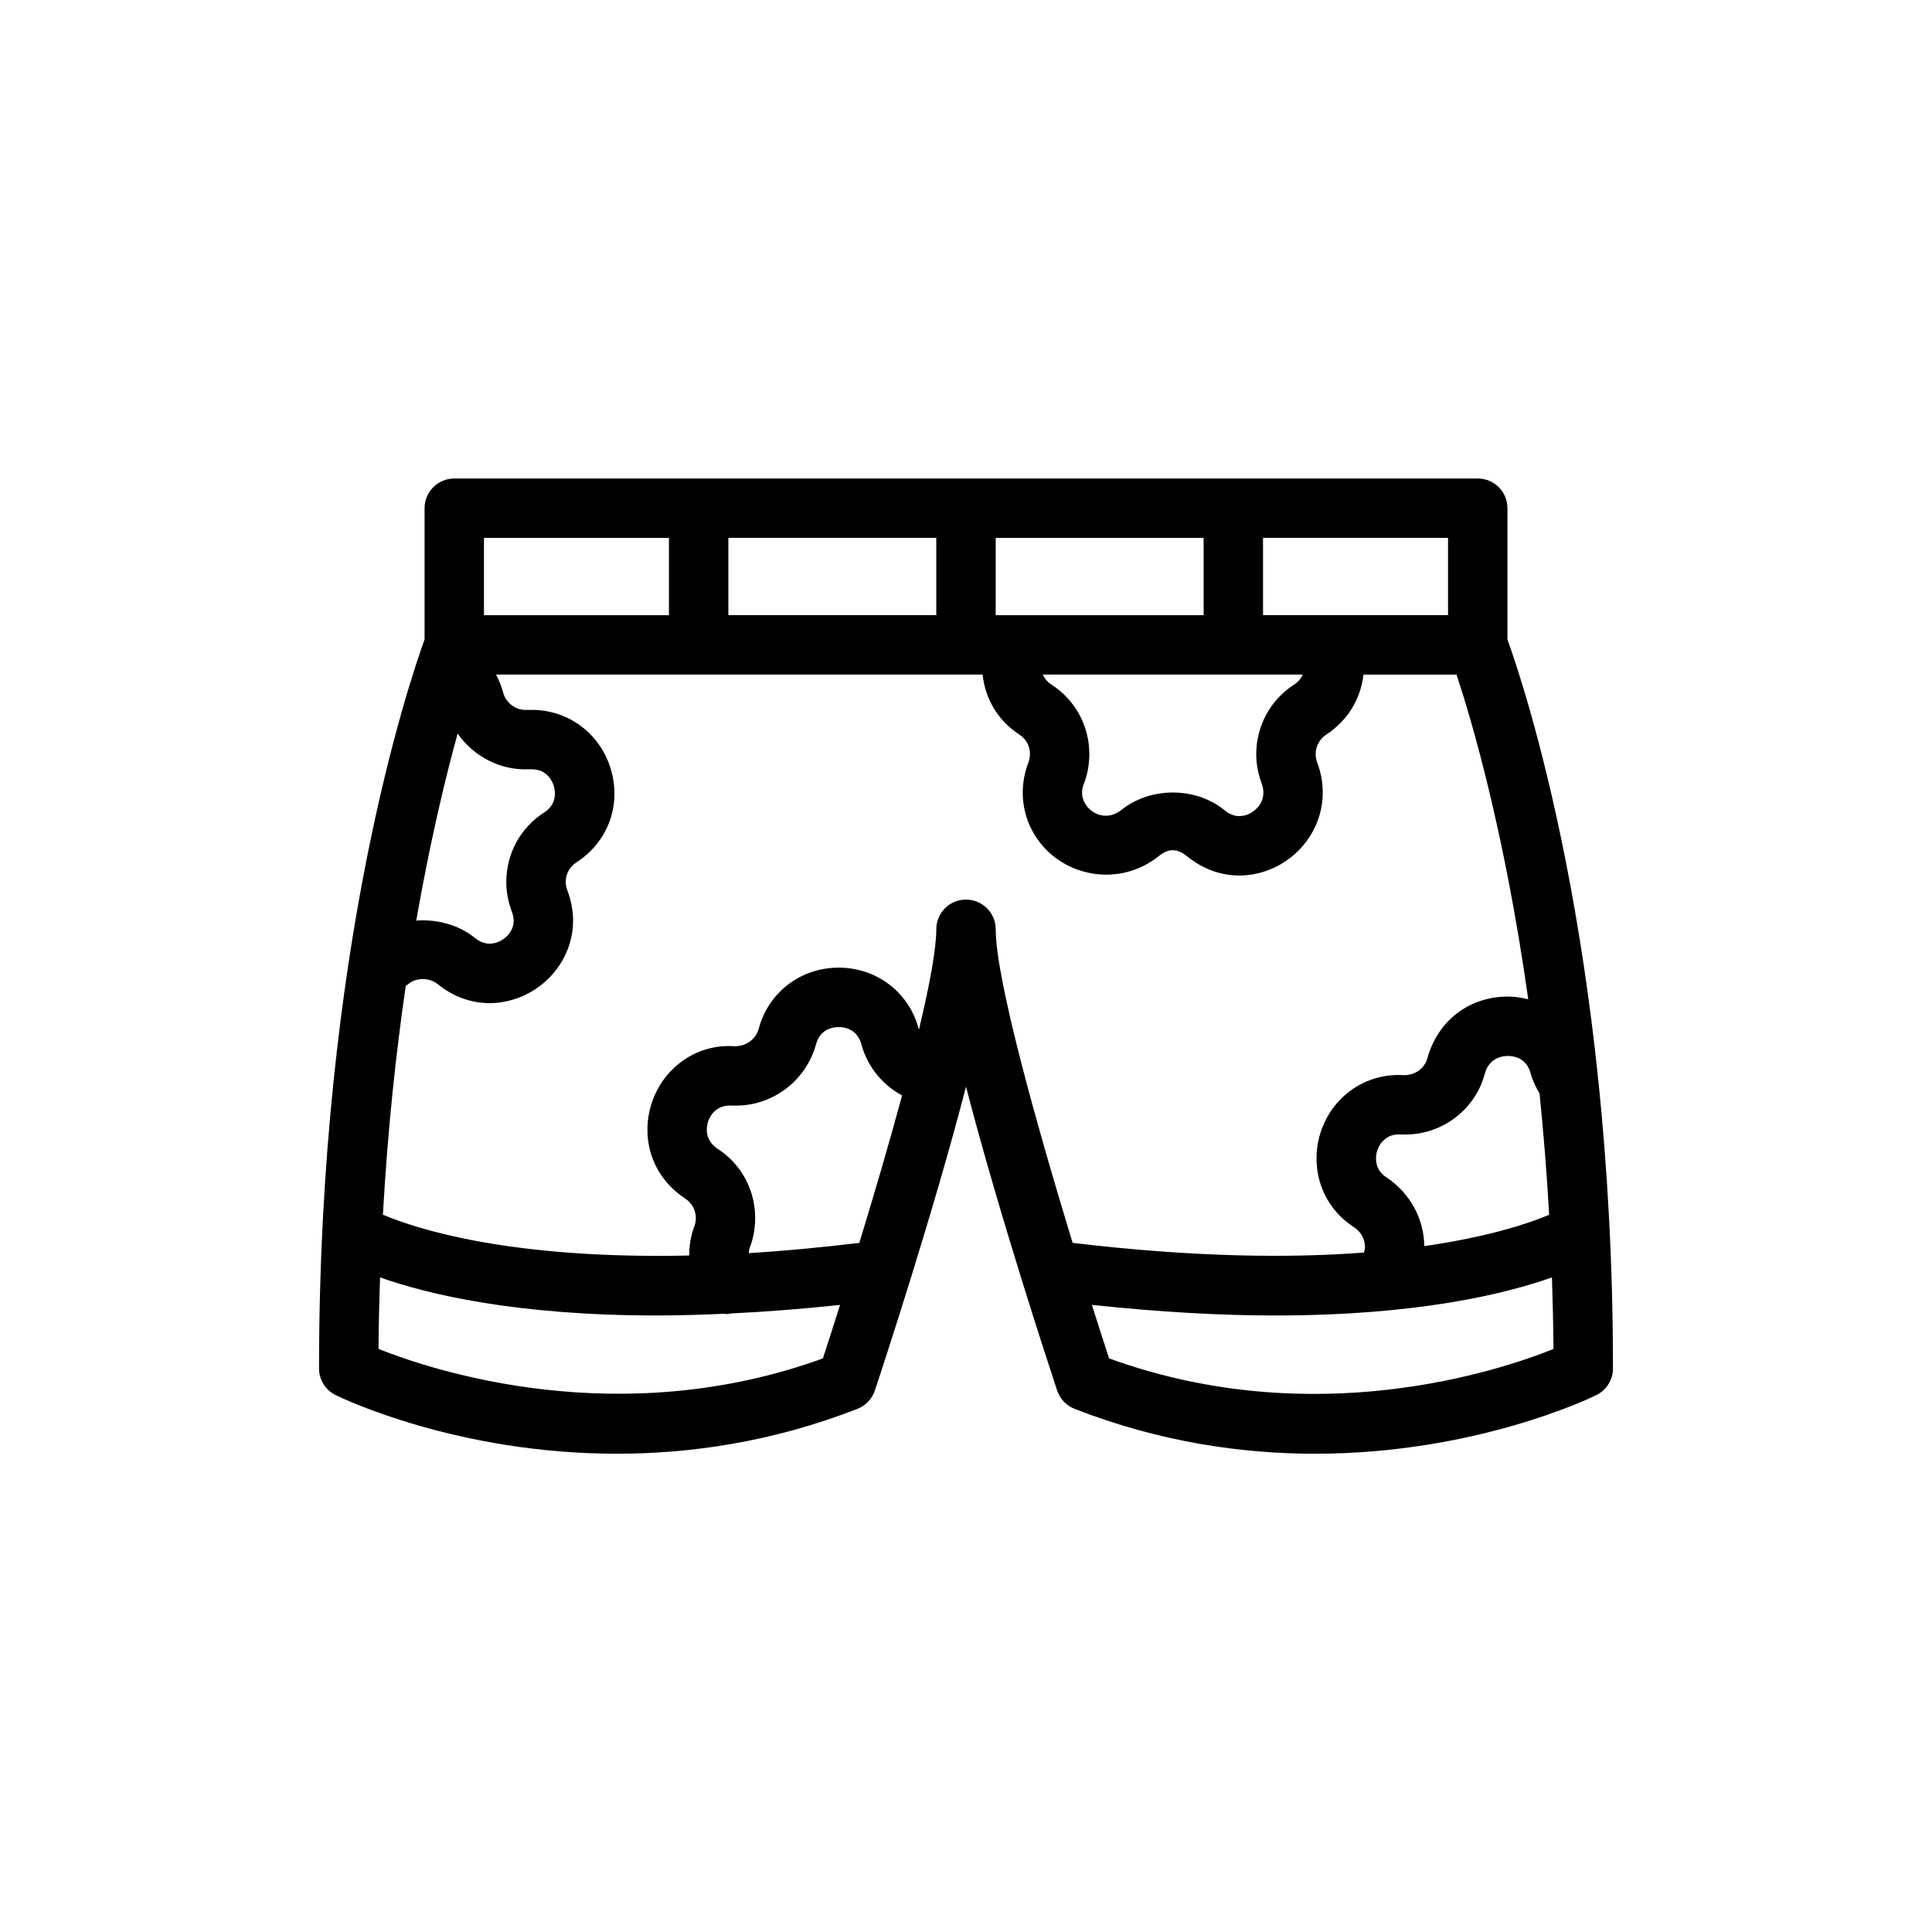
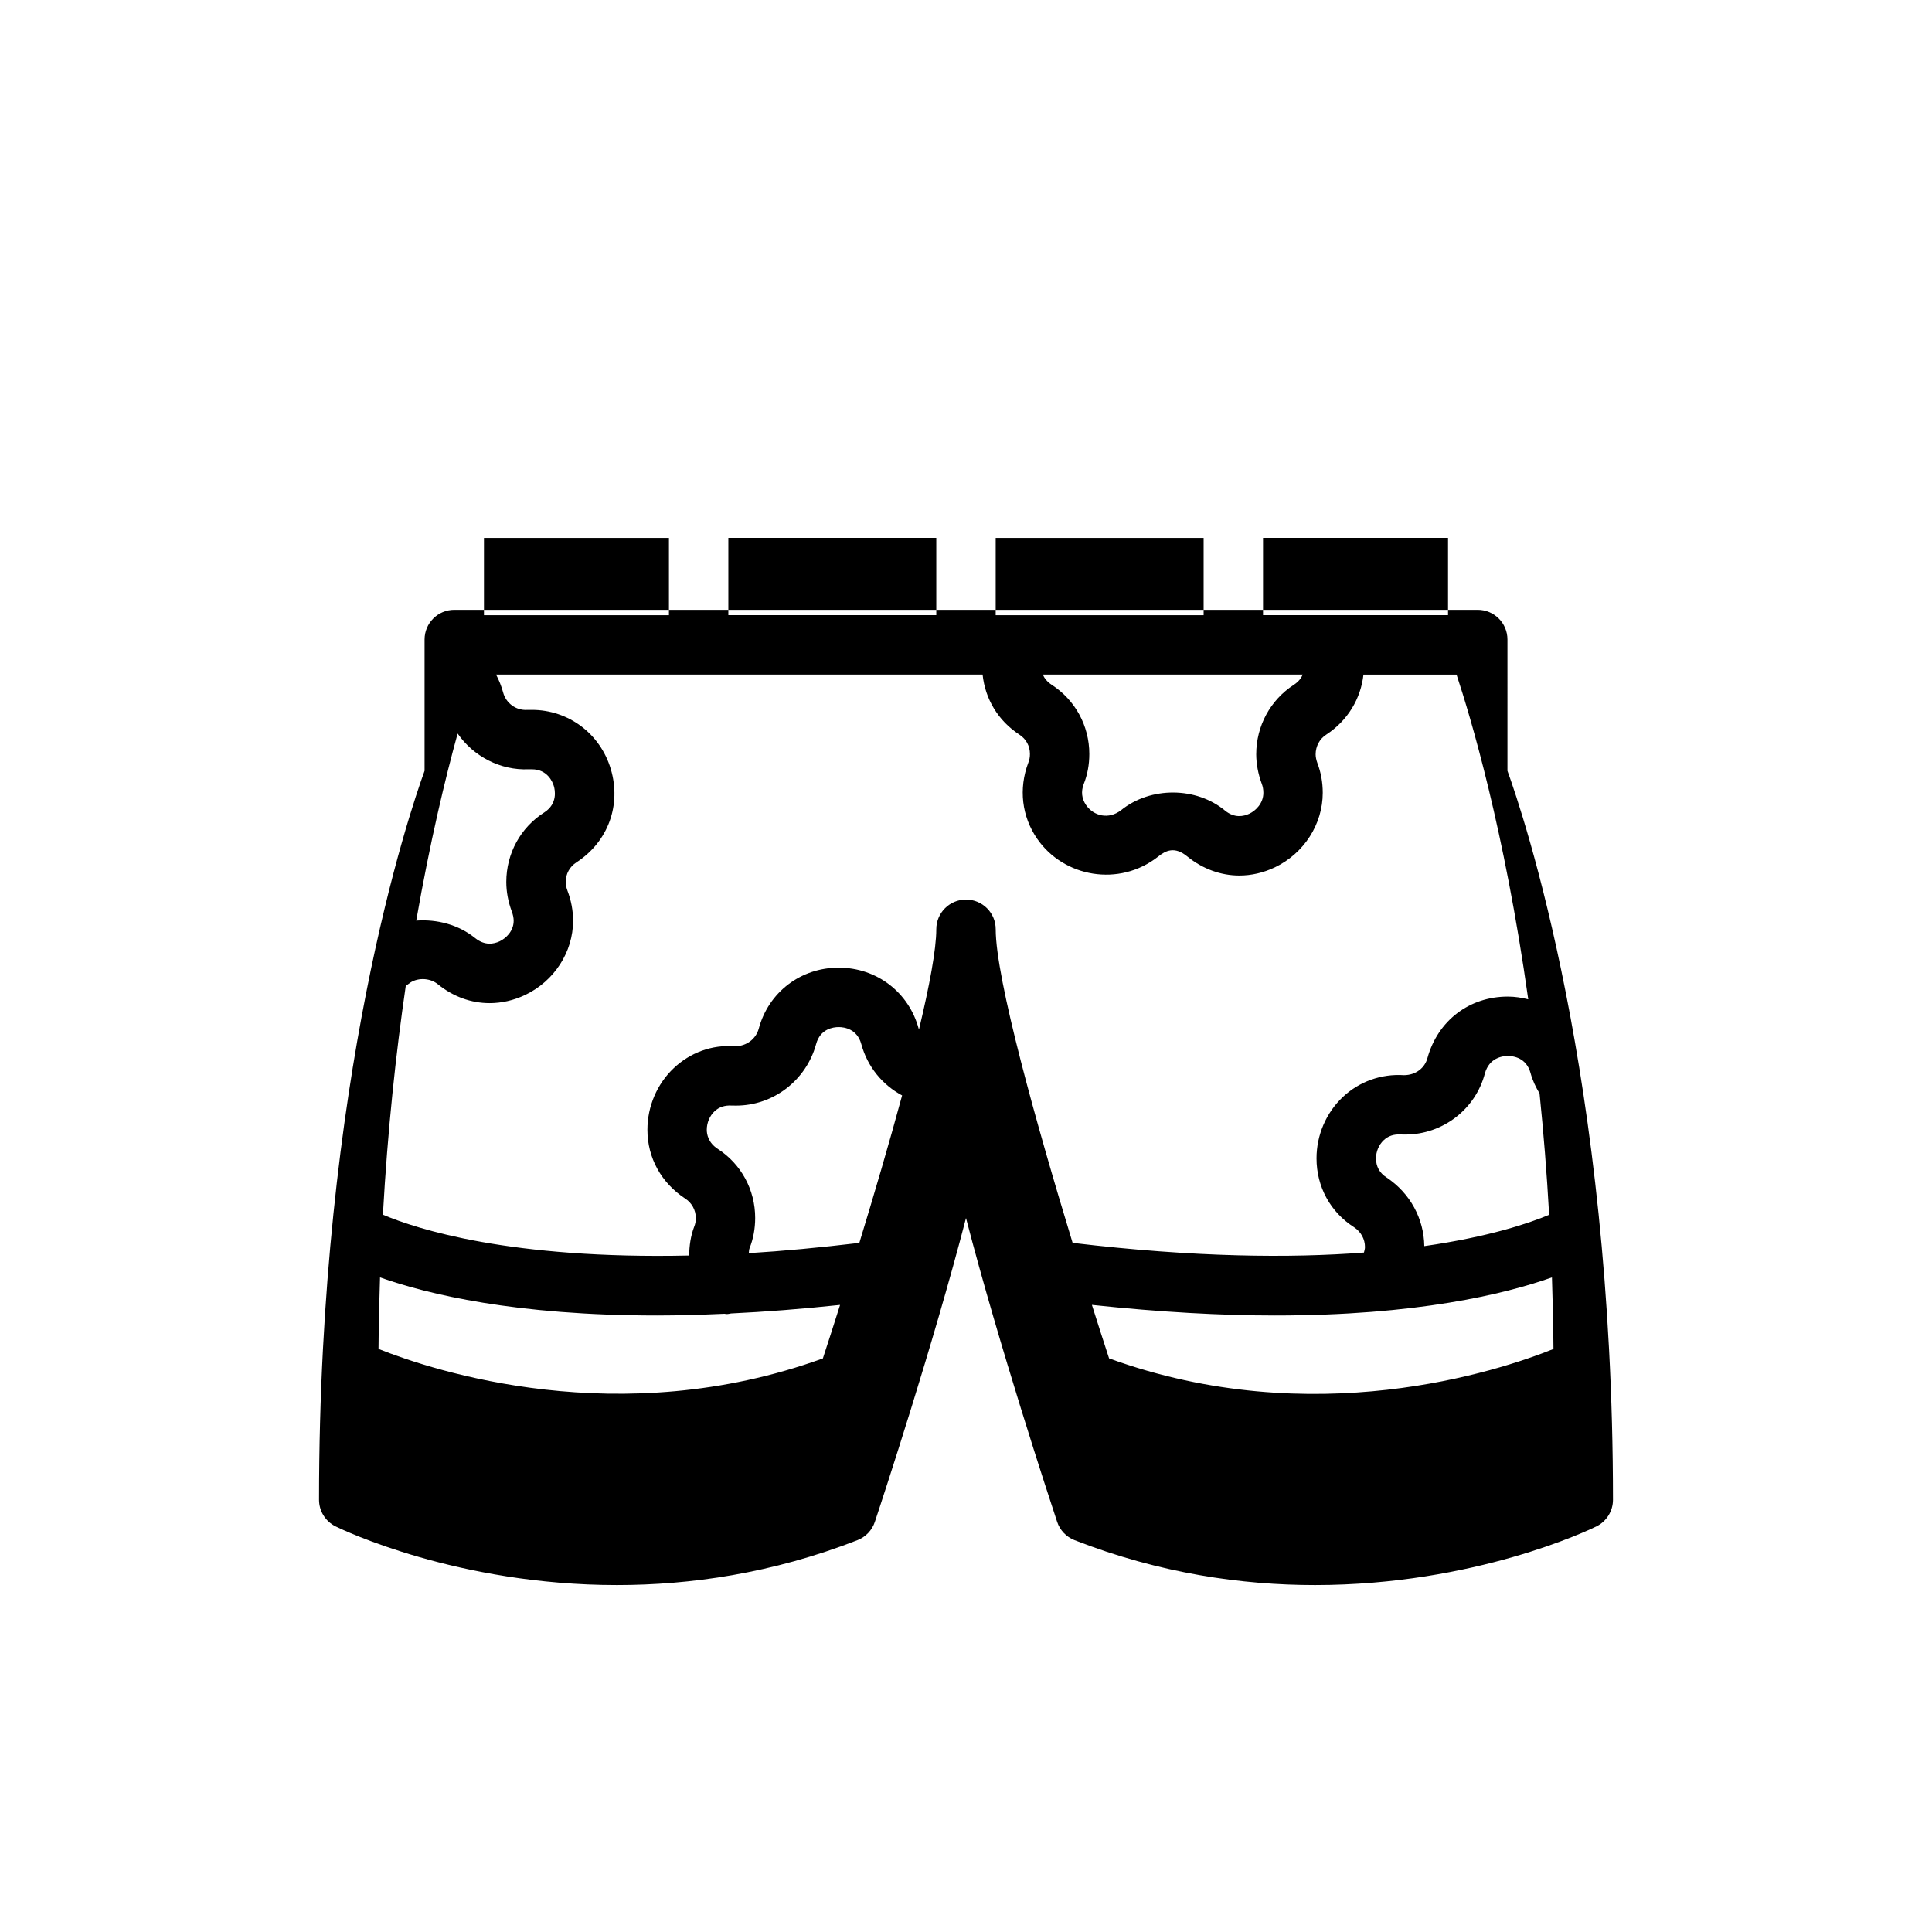
<svg xmlns="http://www.w3.org/2000/svg" fill="#000000" width="800px" height="800px" version="1.1" viewBox="144 144 512 512">
-   <path d="m543.49 313.48v-34.801c0-4.352-3.519-7.871-7.871-7.871h-271.23c-4.344 0-7.871 3.519-7.871 7.871v34.793c-3.984 10.973-27.969 81.586-27.969 193.18 0 3 1.707 5.738 4.402 7.062 1.836 0.898 32.309 15.547 74.555 15.539 19.324 0 41.109-3.062 63.738-11.902 2.18-0.852 3.871-2.629 4.606-4.856 2.164-6.512 15.391-46.703 24.152-80.5 8.77 33.793 21.996 73.988 24.152 80.5 0.738 2.227 2.434 4.008 4.606 4.856 22.641 8.84 44.422 11.91 63.746 11.902 42.234 0 72.715-14.633 74.547-15.539 2.691-1.324 4.402-4.07 4.402-7.062-0.012-111.59-23.98-182.21-27.965-193.17zm-22.039 160.75c-0.094-7.258-3.738-14.004-9.965-18.168-1.883-1.195-2.832-2.914-2.832-5.086 0-1.801 0.762-3.598 2.031-4.801 1.18-1.117 2.66-1.645 4.535-1.527 0.148 0.008 1.055 0.016 1.195 0.016 9.941 0 18.625-6.723 21.098-16.207 1.164-4.156 4.652-4.613 6.094-4.613 1.441 0 4.894 0.441 6.008 4.543 0.527 1.953 1.379 3.715 2.379 5.383 1.039 10.164 1.914 20.867 2.543 32.164-5.234 2.207-15.895 5.828-33.086 8.297zm-43.07-122.52c0.293 0.781 0.426 1.512 0.426 2.394 0 2.777-2.008 4.723-3.723 5.543-1.559 0.738-3.938 1.188-6.398-0.797-7.644-6.375-19.781-6.438-27.582-0.148-3.266 2.559-7.258 1.574-9.281-1.348-1.164-1.691-1.371-3.598-0.637-5.527 1-2.496 1.496-5.188 1.496-8.016 0-7.438-3.731-14.297-9.941-18.316-1.266-0.828-1.984-1.793-2.394-2.738h68.902c-0.41 0.945-1.109 1.898-2.363 2.715-6.242 4.047-9.973 10.934-9.973 18.43 0.016 2.559 0.492 5.156 1.469 7.809zm-141.36-44.688v-20.477h55.105v20.477zm70.848-20.469h55.105v20.477h-55.105zm70.848 20.469v-20.477h49.027v20.477zm-206.46-20.469h49.02v20.477h-49.02zm11.832 61.316h0.852c4.18 0 5.519 3.41 5.832 4.441 0.316 1.047 1.047 4.644-2.473 6.949-6.336 4.008-10.125 10.91-10.125 18.469 0 2.582 0.48 5.18 1.449 7.816 0.332 0.859 0.504 1.715 0.504 2.465 0 2.723-2.008 4.637-3.731 5.457-1.566 0.73-3.945 1.188-6.488-0.875-4.402-3.551-10.102-5.023-15.602-4.621 3.668-20.941 7.699-37.738 10.973-49.57 4.223 6.074 11.363 9.797 18.809 9.469zm-39.777 153.61c0.047-6.473 0.195-12.77 0.402-18.957 12.531 4.441 35.848 10.094 73.398 10.094 5.59 0 11.617-0.18 17.855-0.457 0.219 0.016 0.426 0.078 0.645 0.078 0.387 0 0.754-0.109 1.141-0.164 8.957-0.426 18.555-1.164 28.875-2.258-1.676 5.305-3.234 10.148-4.559 14.176-53.875 19.555-103.08 3.328-117.76-2.512zm89.891-53.02c-2.519-1.645-2.898-3.871-2.898-5.062 0-1.852 0.77-3.684 2.055-4.894 1.164-1.109 2.715-1.621 4.504-1.52 0.148 0.008 1.055 0.016 1.203 0.016 9.855 0 18.57-6.684 21.199-16.27 1.102-4.102 4.559-4.543 6-4.543 1.434 0 4.894 0.449 6 4.559 1.621 5.969 5.613 10.77 10.801 13.555-3.465 12.824-7.504 26.527-11.336 39.078-10.43 1.242-20.27 2.172-29.293 2.715 0.07-0.434 0.031-0.859 0.203-1.301 0.984-2.488 1.488-5.18 1.488-8.016 0.008-7.461-3.723-14.316-9.926-18.316zm65.797-66.066c-4.344 0-7.871 3.519-7.871 7.871 0 5.344-1.82 14.973-4.582 26.543-0.016-0.062-0.062-0.109-0.078-0.172-2.606-9.684-11.125-16.199-21.199-16.199-10.078 0-18.602 6.512-21.191 16.168-0.754 2.738-3.219 4.652-6.328 4.668-6.133-0.473-11.887 1.715-16.199 5.793-4.434 4.188-6.977 10.148-6.977 16.336 0 7.422 3.652 14.066 10.059 18.262 1.707 1.102 2.769 3.055 2.769 5.102 0 0.844-0.117 1.535-0.418 2.281-0.969 2.527-1.309 5.109-1.348 7.676-47.328 1.047-72.195-7.016-81.16-10.824 1.258-22.477 3.441-42.762 6.055-60.621 0.234-0.18 0.496-0.34 0.723-0.527 2.094-1.738 5.559-1.707 7.746 0.047 4.086 3.336 8.871 5.039 13.754 5.039 3.156 0 6.344-0.715 9.398-2.156 7.731-3.676 12.723-11.391 12.723-19.68 0-2.684-0.512-5.406-1.504-7.996-0.293-0.797-0.449-1.582-0.449-2.281 0-2.133 1.047-4.062 2.898-5.227 8.336-5.449 11.887-15.145 9.047-24.688-2.793-9.383-11.203-15.688-20.926-15.688l-1.25 0.008c-2.961 0.18-5.606-1.785-6.359-4.637-0.457-1.684-1.094-3.25-1.875-4.731h128.94c0.691 6.453 4.055 12.195 9.77 15.934 1.762 1.141 2.777 3.008 2.777 5.117 0 0.836-0.125 1.535-0.434 2.312-2.598 6.887-1.738 14.242 2.363 20.176 7.016 10.156 21.695 12.84 32.039 4.715 1.984-1.59 4.359-2.844 7.777-0.008 4.102 3.312 8.895 5.016 13.754 5.016 3.164 0 6.367-0.723 9.414-2.172 7.707-3.684 12.684-11.43 12.684-19.75 0-2.785-0.48-5.406-1.426-7.894-0.293-0.82-0.457-1.605-0.457-2.297 0-2.133 1.039-4.086 2.801-5.219 5.738-3.746 9.18-9.605 9.871-15.918h24.664c3.715 11.203 12.691 41.148 19.004 86.051-1.738-0.434-3.535-0.723-5.406-0.723-10.172 0-18.516 6.328-21.293 16.246-0.699 2.691-3.117 4.566-6.219 4.582-6.07-0.402-11.902 1.715-16.23 5.801-4.426 4.18-6.957 10.102-6.957 16.238 0 7.559 3.684 14.258 9.965 18.27 1.828 1.211 2.875 3.133 2.875 5.266 0 0.441-0.156 0.945-0.277 1.434-19.422 1.488-44.824 1.301-77.199-2.566-9.535-31.238-20.383-69.945-20.383-83.105 0-4.356-3.527-7.871-7.871-7.871zm37.918 121.59c-1.324-4.031-2.875-8.871-4.551-14.176 18.254 1.945 34.441 2.809 48.516 2.809 37.551 0 60.867-5.652 73.398-10.094 0.203 6.195 0.355 12.492 0.402 18.973-14.648 5.871-63.684 22.137-117.77 2.488z" />
+   <path d="m543.49 313.48c0-4.352-3.519-7.871-7.871-7.871h-271.23c-4.344 0-7.871 3.519-7.871 7.871v34.793c-3.984 10.973-27.969 81.586-27.969 193.18 0 3 1.707 5.738 4.402 7.062 1.836 0.898 32.309 15.547 74.555 15.539 19.324 0 41.109-3.062 63.738-11.902 2.18-0.852 3.871-2.629 4.606-4.856 2.164-6.512 15.391-46.703 24.152-80.5 8.77 33.793 21.996 73.988 24.152 80.5 0.738 2.227 2.434 4.008 4.606 4.856 22.641 8.84 44.422 11.91 63.746 11.902 42.234 0 72.715-14.633 74.547-15.539 2.691-1.324 4.402-4.07 4.402-7.062-0.012-111.59-23.98-182.21-27.965-193.17zm-22.039 160.75c-0.094-7.258-3.738-14.004-9.965-18.168-1.883-1.195-2.832-2.914-2.832-5.086 0-1.801 0.762-3.598 2.031-4.801 1.18-1.117 2.66-1.645 4.535-1.527 0.148 0.008 1.055 0.016 1.195 0.016 9.941 0 18.625-6.723 21.098-16.207 1.164-4.156 4.652-4.613 6.094-4.613 1.441 0 4.894 0.441 6.008 4.543 0.527 1.953 1.379 3.715 2.379 5.383 1.039 10.164 1.914 20.867 2.543 32.164-5.234 2.207-15.895 5.828-33.086 8.297zm-43.07-122.52c0.293 0.781 0.426 1.512 0.426 2.394 0 2.777-2.008 4.723-3.723 5.543-1.559 0.738-3.938 1.188-6.398-0.797-7.644-6.375-19.781-6.438-27.582-0.148-3.266 2.559-7.258 1.574-9.281-1.348-1.164-1.691-1.371-3.598-0.637-5.527 1-2.496 1.496-5.188 1.496-8.016 0-7.438-3.731-14.297-9.941-18.316-1.266-0.828-1.984-1.793-2.394-2.738h68.902c-0.41 0.945-1.109 1.898-2.363 2.715-6.242 4.047-9.973 10.934-9.973 18.43 0.016 2.559 0.492 5.156 1.469 7.809zm-141.36-44.688v-20.477h55.105v20.477zm70.848-20.469h55.105v20.477h-55.105zm70.848 20.469v-20.477h49.027v20.477zm-206.46-20.469h49.02v20.477h-49.02zm11.832 61.316h0.852c4.18 0 5.519 3.41 5.832 4.441 0.316 1.047 1.047 4.644-2.473 6.949-6.336 4.008-10.125 10.91-10.125 18.469 0 2.582 0.48 5.18 1.449 7.816 0.332 0.859 0.504 1.715 0.504 2.465 0 2.723-2.008 4.637-3.731 5.457-1.566 0.73-3.945 1.188-6.488-0.875-4.402-3.551-10.102-5.023-15.602-4.621 3.668-20.941 7.699-37.738 10.973-49.57 4.223 6.074 11.363 9.797 18.809 9.469zm-39.777 153.61c0.047-6.473 0.195-12.77 0.402-18.957 12.531 4.441 35.848 10.094 73.398 10.094 5.59 0 11.617-0.18 17.855-0.457 0.219 0.016 0.426 0.078 0.645 0.078 0.387 0 0.754-0.109 1.141-0.164 8.957-0.426 18.555-1.164 28.875-2.258-1.676 5.305-3.234 10.148-4.559 14.176-53.875 19.555-103.08 3.328-117.76-2.512zm89.891-53.02c-2.519-1.645-2.898-3.871-2.898-5.062 0-1.852 0.77-3.684 2.055-4.894 1.164-1.109 2.715-1.621 4.504-1.52 0.148 0.008 1.055 0.016 1.203 0.016 9.855 0 18.57-6.684 21.199-16.27 1.102-4.102 4.559-4.543 6-4.543 1.434 0 4.894 0.449 6 4.559 1.621 5.969 5.613 10.77 10.801 13.555-3.465 12.824-7.504 26.527-11.336 39.078-10.43 1.242-20.27 2.172-29.293 2.715 0.07-0.434 0.031-0.859 0.203-1.301 0.984-2.488 1.488-5.18 1.488-8.016 0.008-7.461-3.723-14.316-9.926-18.316zm65.797-66.066c-4.344 0-7.871 3.519-7.871 7.871 0 5.344-1.82 14.973-4.582 26.543-0.016-0.062-0.062-0.109-0.078-0.172-2.606-9.684-11.125-16.199-21.199-16.199-10.078 0-18.602 6.512-21.191 16.168-0.754 2.738-3.219 4.652-6.328 4.668-6.133-0.473-11.887 1.715-16.199 5.793-4.434 4.188-6.977 10.148-6.977 16.336 0 7.422 3.652 14.066 10.059 18.262 1.707 1.102 2.769 3.055 2.769 5.102 0 0.844-0.117 1.535-0.418 2.281-0.969 2.527-1.309 5.109-1.348 7.676-47.328 1.047-72.195-7.016-81.16-10.824 1.258-22.477 3.441-42.762 6.055-60.621 0.234-0.18 0.496-0.34 0.723-0.527 2.094-1.738 5.559-1.707 7.746 0.047 4.086 3.336 8.871 5.039 13.754 5.039 3.156 0 6.344-0.715 9.398-2.156 7.731-3.676 12.723-11.391 12.723-19.68 0-2.684-0.512-5.406-1.504-7.996-0.293-0.797-0.449-1.582-0.449-2.281 0-2.133 1.047-4.062 2.898-5.227 8.336-5.449 11.887-15.145 9.047-24.688-2.793-9.383-11.203-15.688-20.926-15.688l-1.25 0.008c-2.961 0.18-5.606-1.785-6.359-4.637-0.457-1.684-1.094-3.25-1.875-4.731h128.94c0.691 6.453 4.055 12.195 9.77 15.934 1.762 1.141 2.777 3.008 2.777 5.117 0 0.836-0.125 1.535-0.434 2.312-2.598 6.887-1.738 14.242 2.363 20.176 7.016 10.156 21.695 12.84 32.039 4.715 1.984-1.59 4.359-2.844 7.777-0.008 4.102 3.312 8.895 5.016 13.754 5.016 3.164 0 6.367-0.723 9.414-2.172 7.707-3.684 12.684-11.43 12.684-19.75 0-2.785-0.48-5.406-1.426-7.894-0.293-0.82-0.457-1.605-0.457-2.297 0-2.133 1.039-4.086 2.801-5.219 5.738-3.746 9.18-9.605 9.871-15.918h24.664c3.715 11.203 12.691 41.148 19.004 86.051-1.738-0.434-3.535-0.723-5.406-0.723-10.172 0-18.516 6.328-21.293 16.246-0.699 2.691-3.117 4.566-6.219 4.582-6.07-0.402-11.902 1.715-16.23 5.801-4.426 4.18-6.957 10.102-6.957 16.238 0 7.559 3.684 14.258 9.965 18.27 1.828 1.211 2.875 3.133 2.875 5.266 0 0.441-0.156 0.945-0.277 1.434-19.422 1.488-44.824 1.301-77.199-2.566-9.535-31.238-20.383-69.945-20.383-83.105 0-4.356-3.527-7.871-7.871-7.871zm37.918 121.59c-1.324-4.031-2.875-8.871-4.551-14.176 18.254 1.945 34.441 2.809 48.516 2.809 37.551 0 60.867-5.652 73.398-10.094 0.203 6.195 0.355 12.492 0.402 18.973-14.648 5.871-63.684 22.137-117.77 2.488z" />
</svg>